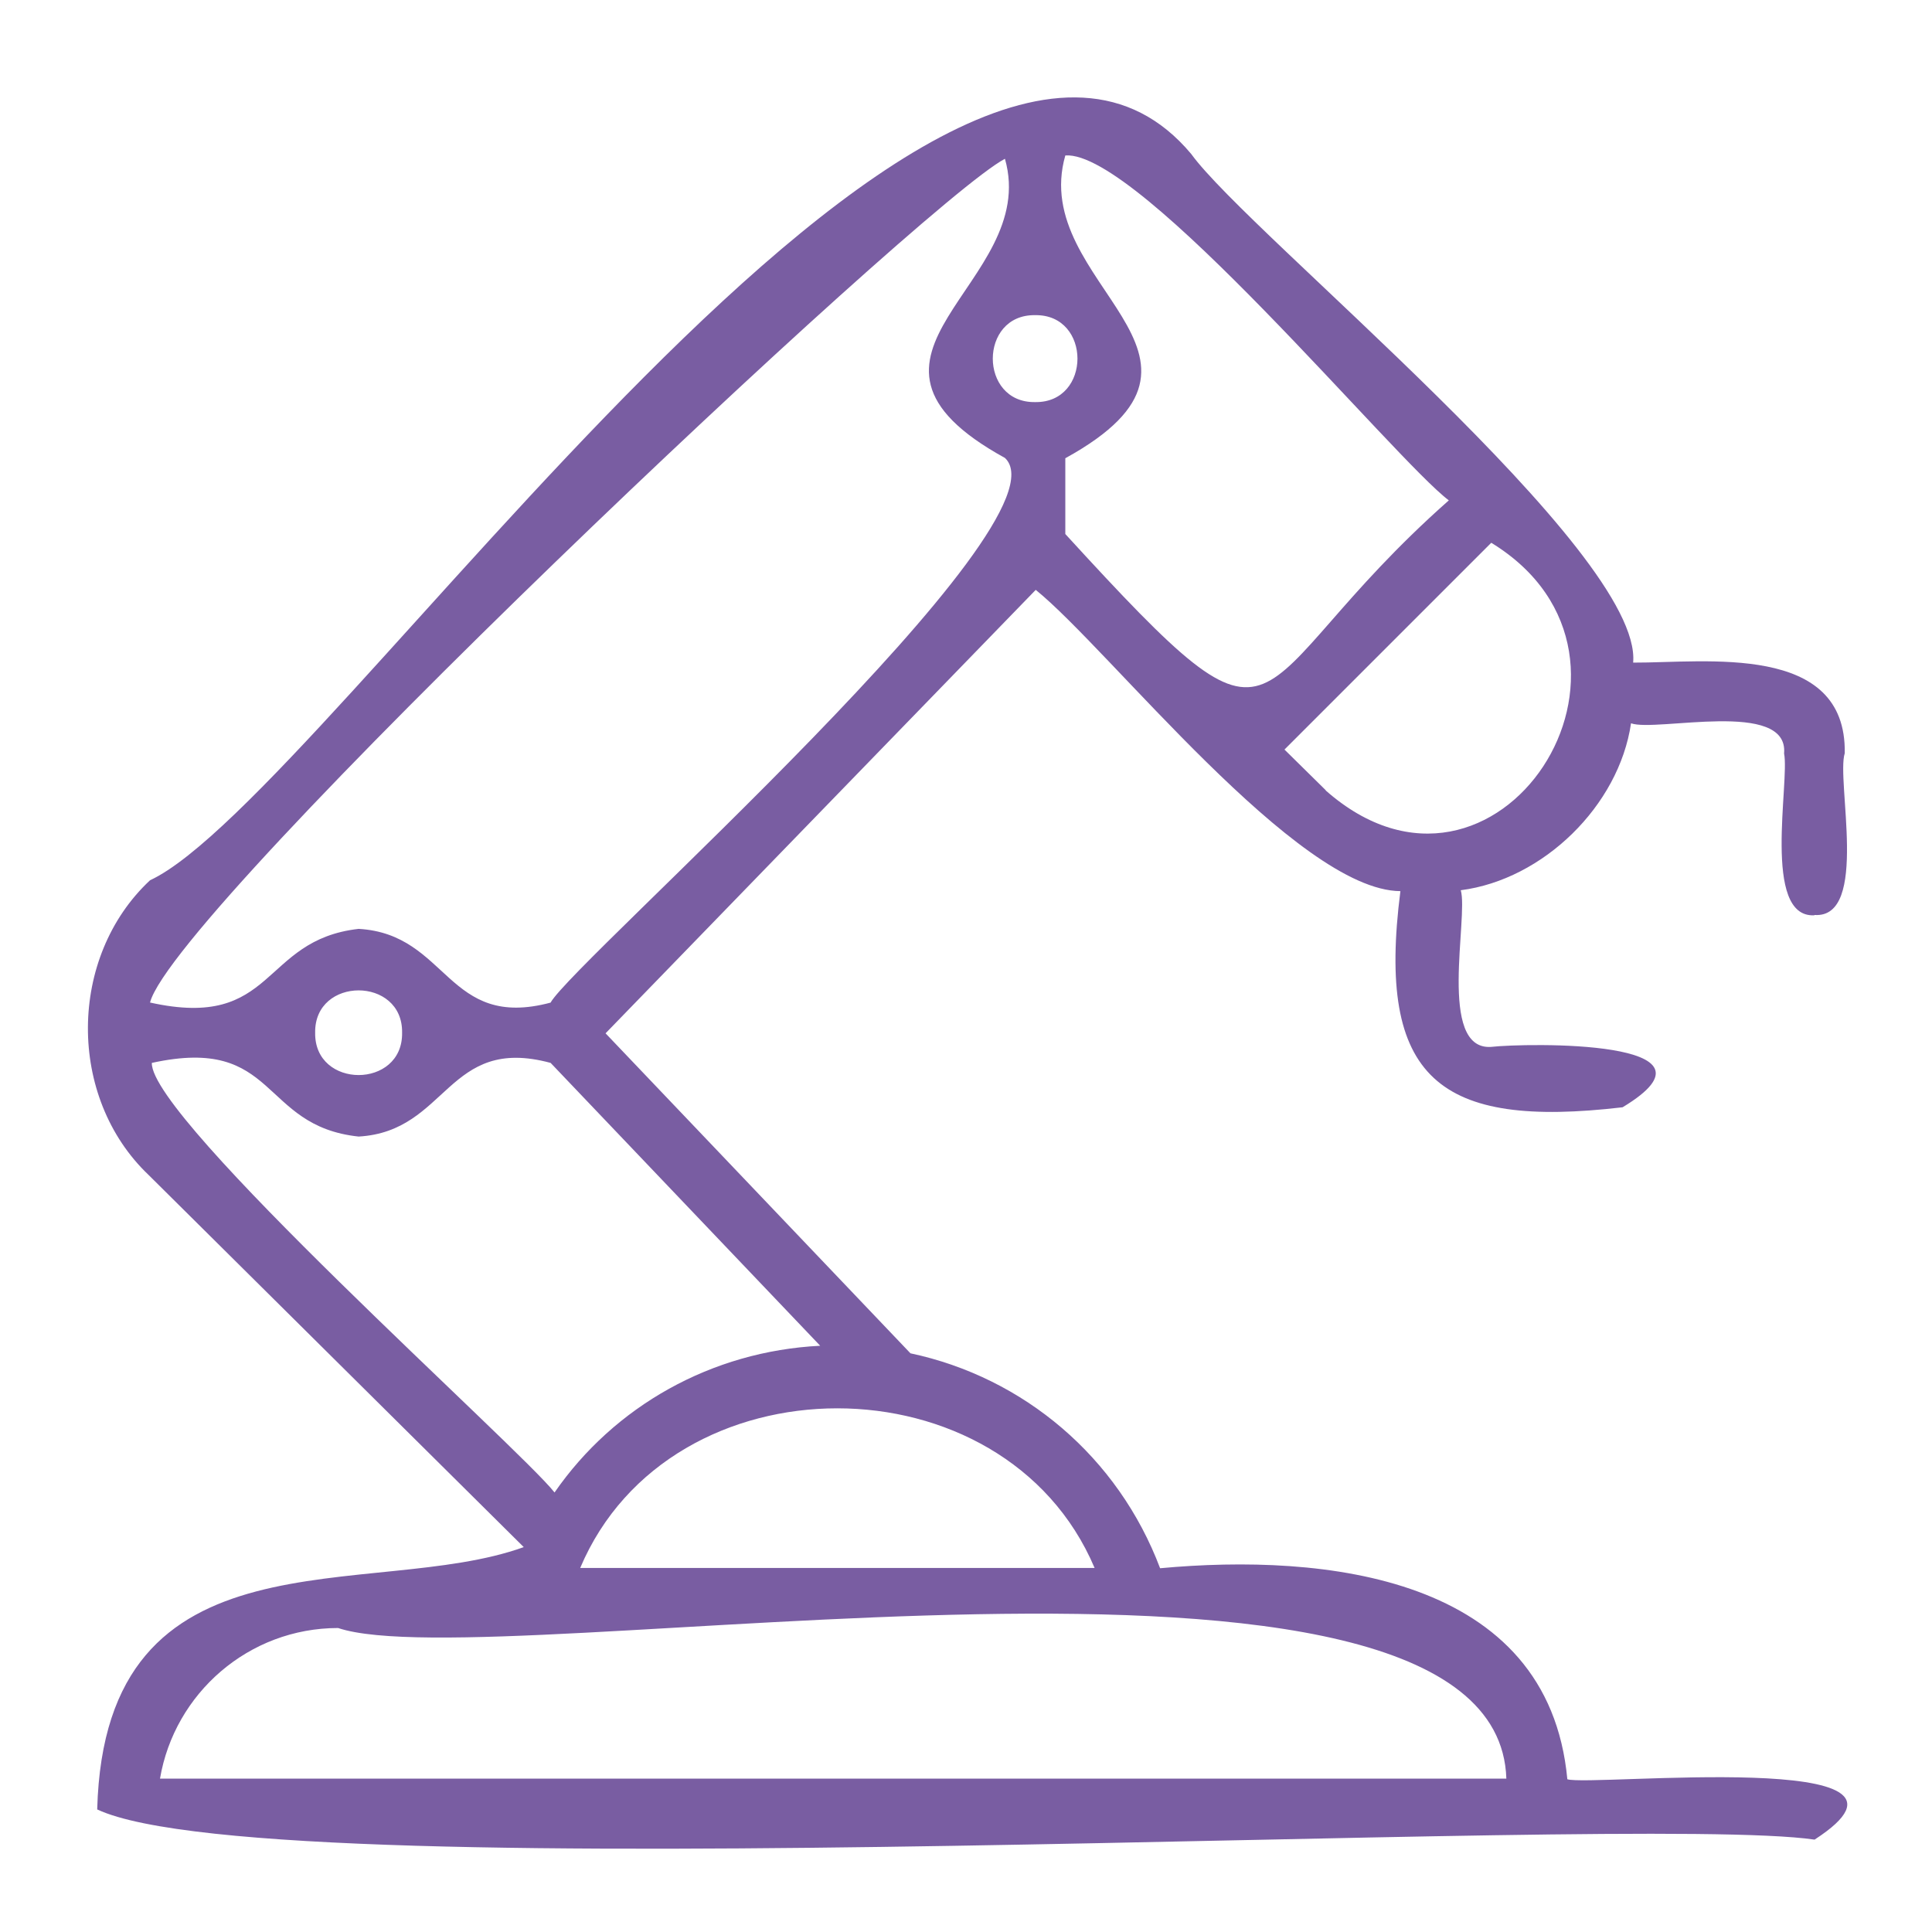
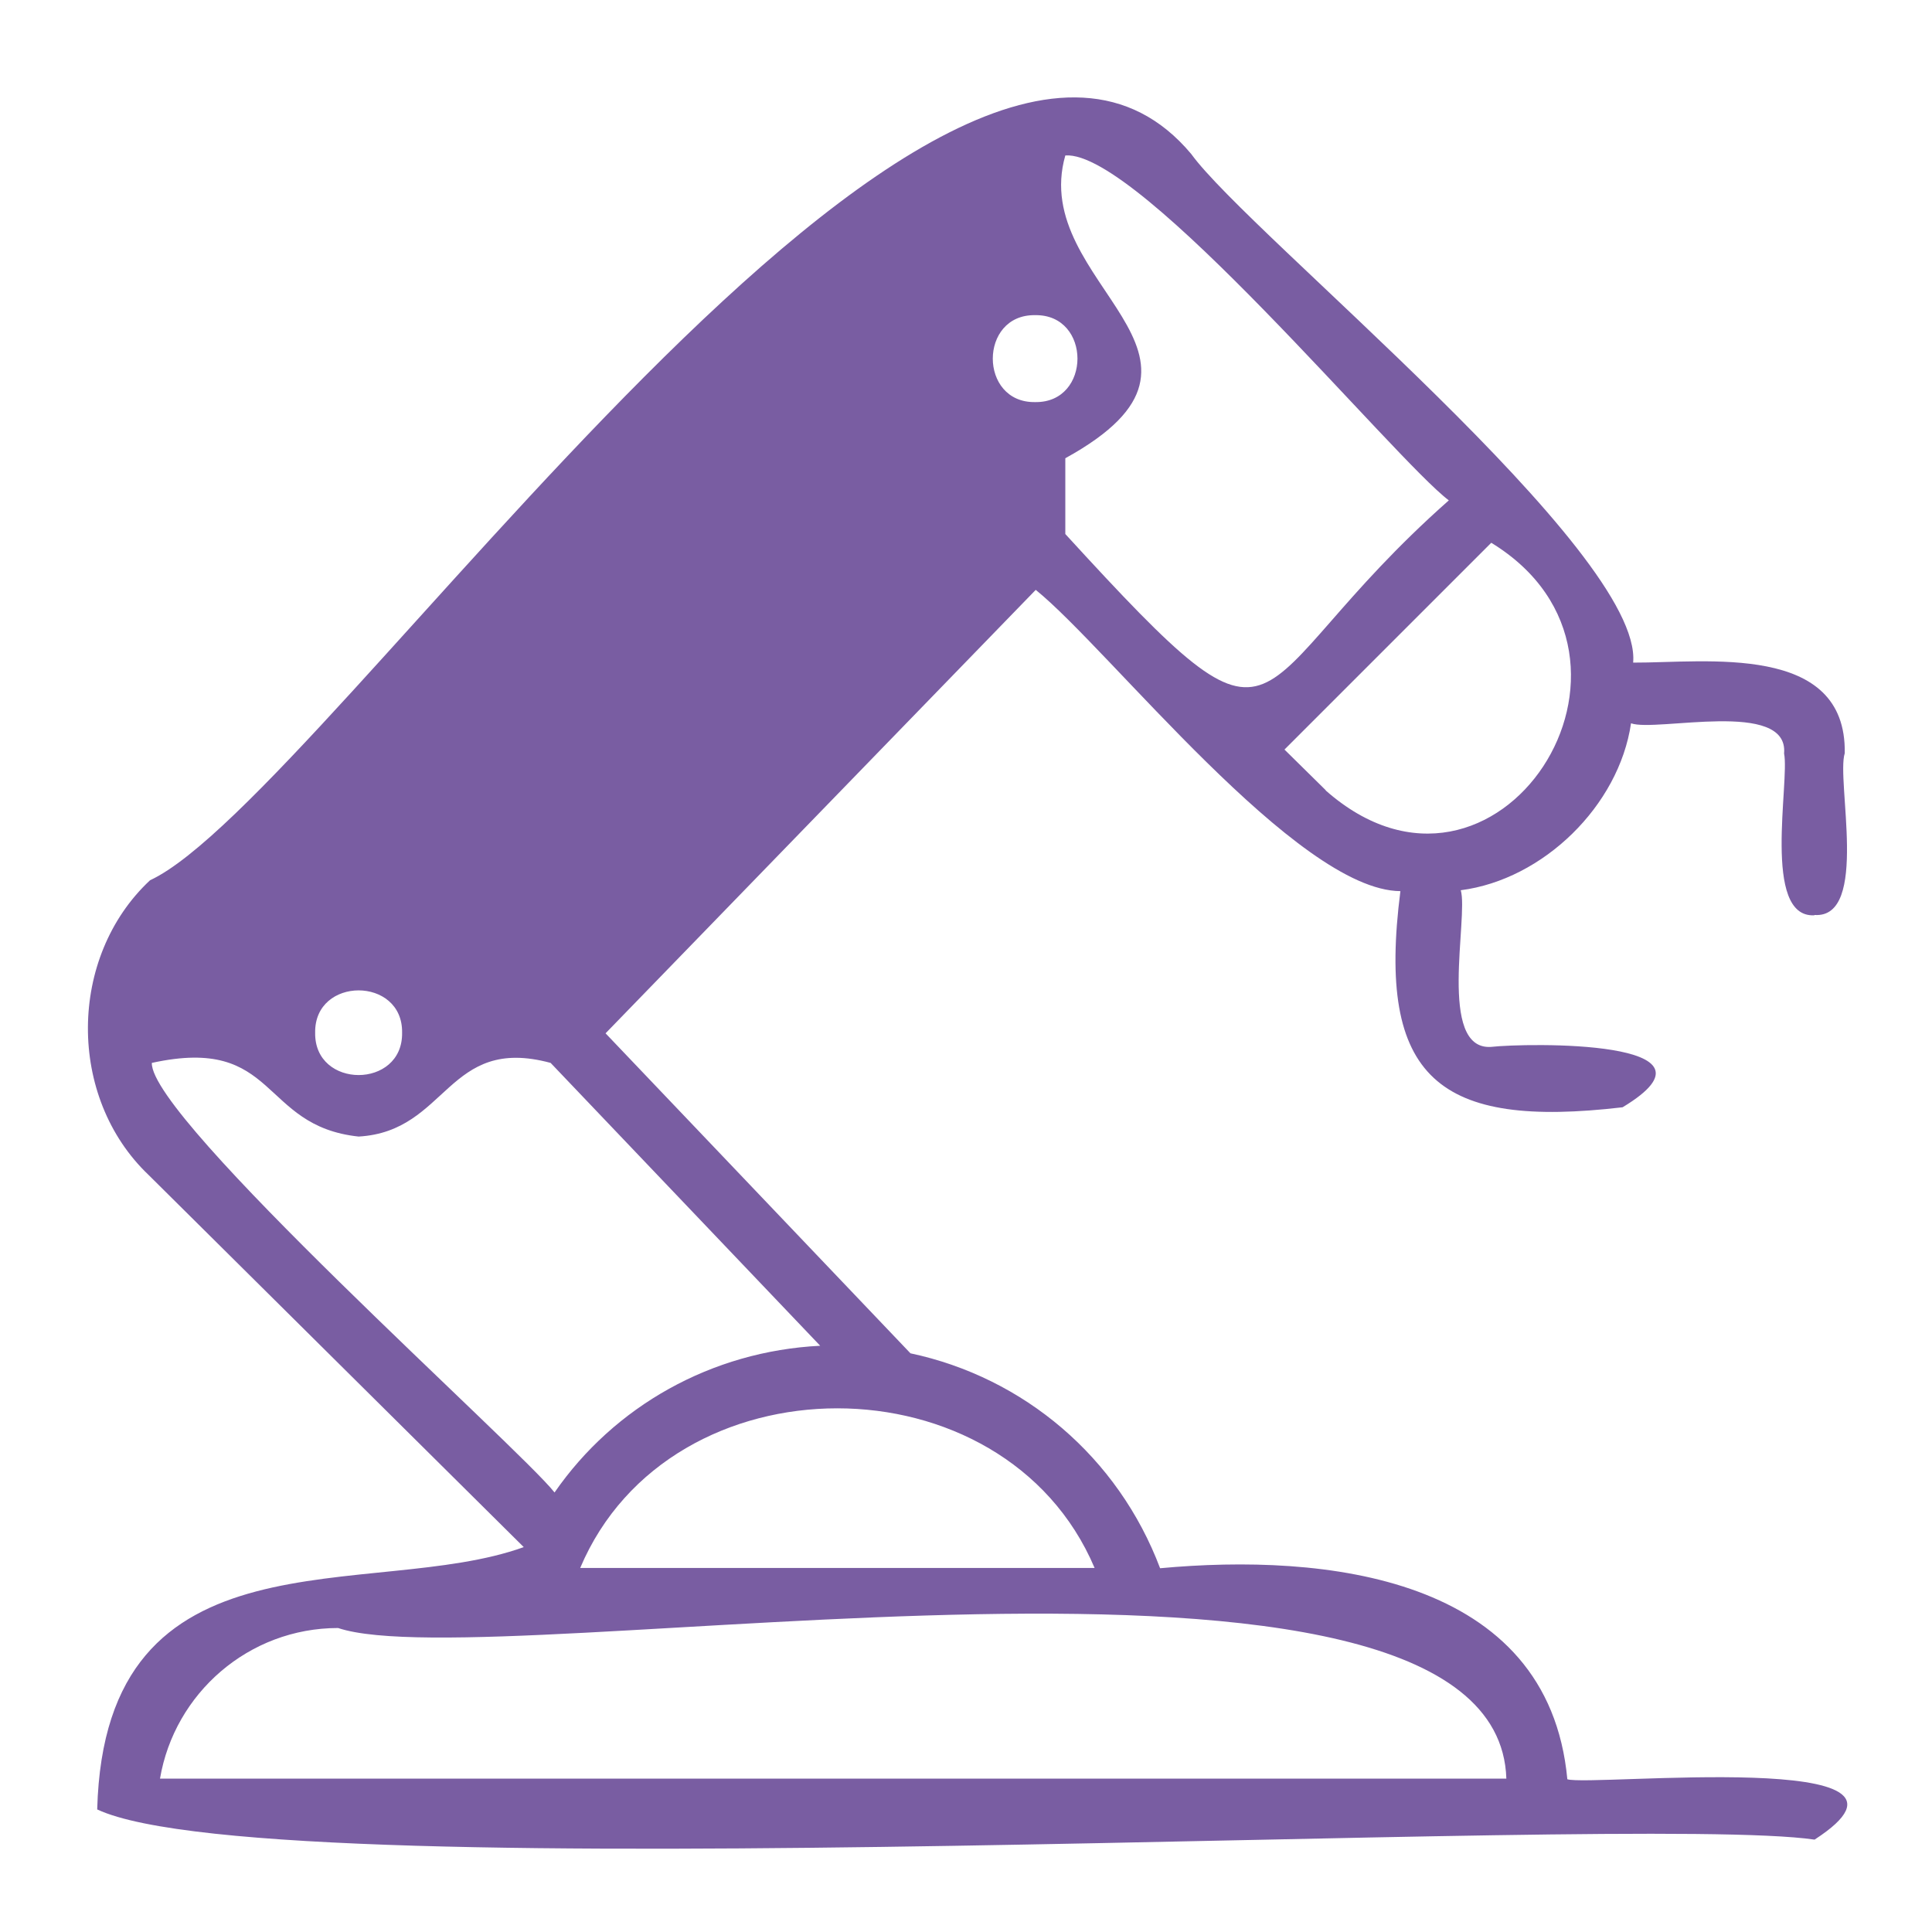
<svg xmlns="http://www.w3.org/2000/svg" id="Layer_1" viewBox="0 0 64 64">
  <defs>
    <style>
      .cls-1 {
        fill: #795da2;
      }
    </style>
  </defs>
-   <path class="cls-1" d="M60.11,30.31c1.82.12.71-4.46,1-5.36.06-3.67-4.61-2.99-7.01-3,.33-3.68-12.72-14.19-14.64-16.85C31.32-4.61,10.81,26.45,4.97,29.16c-2.72,2.54-2.75,7.19-.05,9.76,0,0,12.43,12.33,12.43,12.33-5.05,1.82-13.88-.8-14.13,8.69,5.93,2.78,50.76.1,56.89,1,4.71-3.05-7.42-1.75-8.19-2-.63-6.76-8.08-7.49-13.49-6.99-1.39-3.68-4.51-6.32-8.27-7.12l-10.1-10.6,14.25-14.69c2.44,1.97,8.66,9.96,12.08,9.98-.8,6.24,1.29,7.87,7.36,7.16,3.75-2.26-3.2-2.13-4.36-2-1.78.11-.74-4.29-1-5.19,2.73-.35,5.24-2.8,5.64-5.53.83.3,5.23-.81,5.07,1,.19.93-.74,5.45,1,5.36ZM48,16.57c-7.15,6.32-5.02,9.52-12.71,1.12,0,0,0-2.51,0-2.51,6.23-3.43-1.23-5.74,0-10.03,2.44-.19,10.92,10.09,12.71,11.43ZM34.29,10.44c1.87-.03,1.87,2.91,0,2.88-1.87.03-1.87-2.91,0-2.88ZM49.9,58.92H5.3c.48-2.83,2.94-4.99,5.9-4.99,5.13,1.72,38.4-4.6,38.7,4.99ZM36.26,51.94h-17.04c2.98-7.05,14.05-7.05,17.04,0ZM27.17,44.58c-3.6.18-6.82,2-8.8,4.86-1.17-1.49-13.41-12.39-13.34-14.23,4.19-.92,3.56,2.09,6.85,2.44,2.96-.17,2.92-3.37,6.36-2.44,0,0,8.93,9.37,8.93,9.37ZM10.44,34.21c-.03-1.87,2.91-1.87,2.88,0,.03,1.87-2.91,1.87-2.88,0ZM18.25,33.21c-3.46.93-3.39-2.27-6.37-2.44-3.26.37-2.73,3.37-6.91,2.44.78-3.07,25.56-26.5,28.32-27.95,1.19,4.17-6.22,6.49,0,9.91,2.26,2.12-14.25,16.63-15.05,18.04ZM43.92,26.18l-1.37-1.35,6.85-6.85c6.25,3.82.17,13.2-5.49,8.2Z" />
+   <path class="cls-1" d="M60.11,30.31c1.82.12.71-4.46,1-5.36.06-3.67-4.61-2.99-7.01-3,.33-3.68-12.72-14.19-14.64-16.85C31.32-4.61,10.81,26.45,4.97,29.16c-2.72,2.54-2.75,7.19-.05,9.76,0,0,12.43,12.33,12.43,12.33-5.05,1.82-13.88-.8-14.13,8.69,5.93,2.78,50.76.1,56.89,1,4.71-3.05-7.42-1.75-8.19-2-.63-6.76-8.08-7.49-13.49-6.99-1.39-3.68-4.51-6.32-8.27-7.12l-10.1-10.6,14.25-14.69c2.44,1.97,8.66,9.96,12.08,9.98-.8,6.24,1.29,7.87,7.36,7.16,3.75-2.26-3.2-2.13-4.36-2-1.78.11-.74-4.29-1-5.19,2.73-.35,5.24-2.8,5.64-5.53.83.3,5.23-.81,5.07,1,.19.93-.74,5.45,1,5.36ZM48,16.57c-7.15,6.32-5.02,9.52-12.71,1.12,0,0,0-2.51,0-2.51,6.23-3.43-1.23-5.74,0-10.03,2.44-.19,10.92,10.09,12.71,11.43ZM34.29,10.44c1.87-.03,1.87,2.91,0,2.88-1.87.03-1.87-2.91,0-2.88ZM49.9,58.92H5.3c.48-2.83,2.94-4.99,5.9-4.99,5.13,1.72,38.4-4.6,38.7,4.99ZM36.26,51.94h-17.04c2.98-7.05,14.05-7.05,17.04,0ZM27.17,44.58c-3.6.18-6.82,2-8.8,4.86-1.17-1.49-13.41-12.39-13.34-14.23,4.19-.92,3.56,2.09,6.85,2.44,2.96-.17,2.92-3.37,6.36-2.44,0,0,8.93,9.37,8.93,9.37ZM10.44,34.21c-.03-1.87,2.91-1.87,2.88,0,.03,1.87-2.91,1.87-2.88,0ZM18.25,33.21ZM43.92,26.18l-1.37-1.35,6.85-6.85c6.25,3.82.17,13.2-5.49,8.2Z" />
</svg>